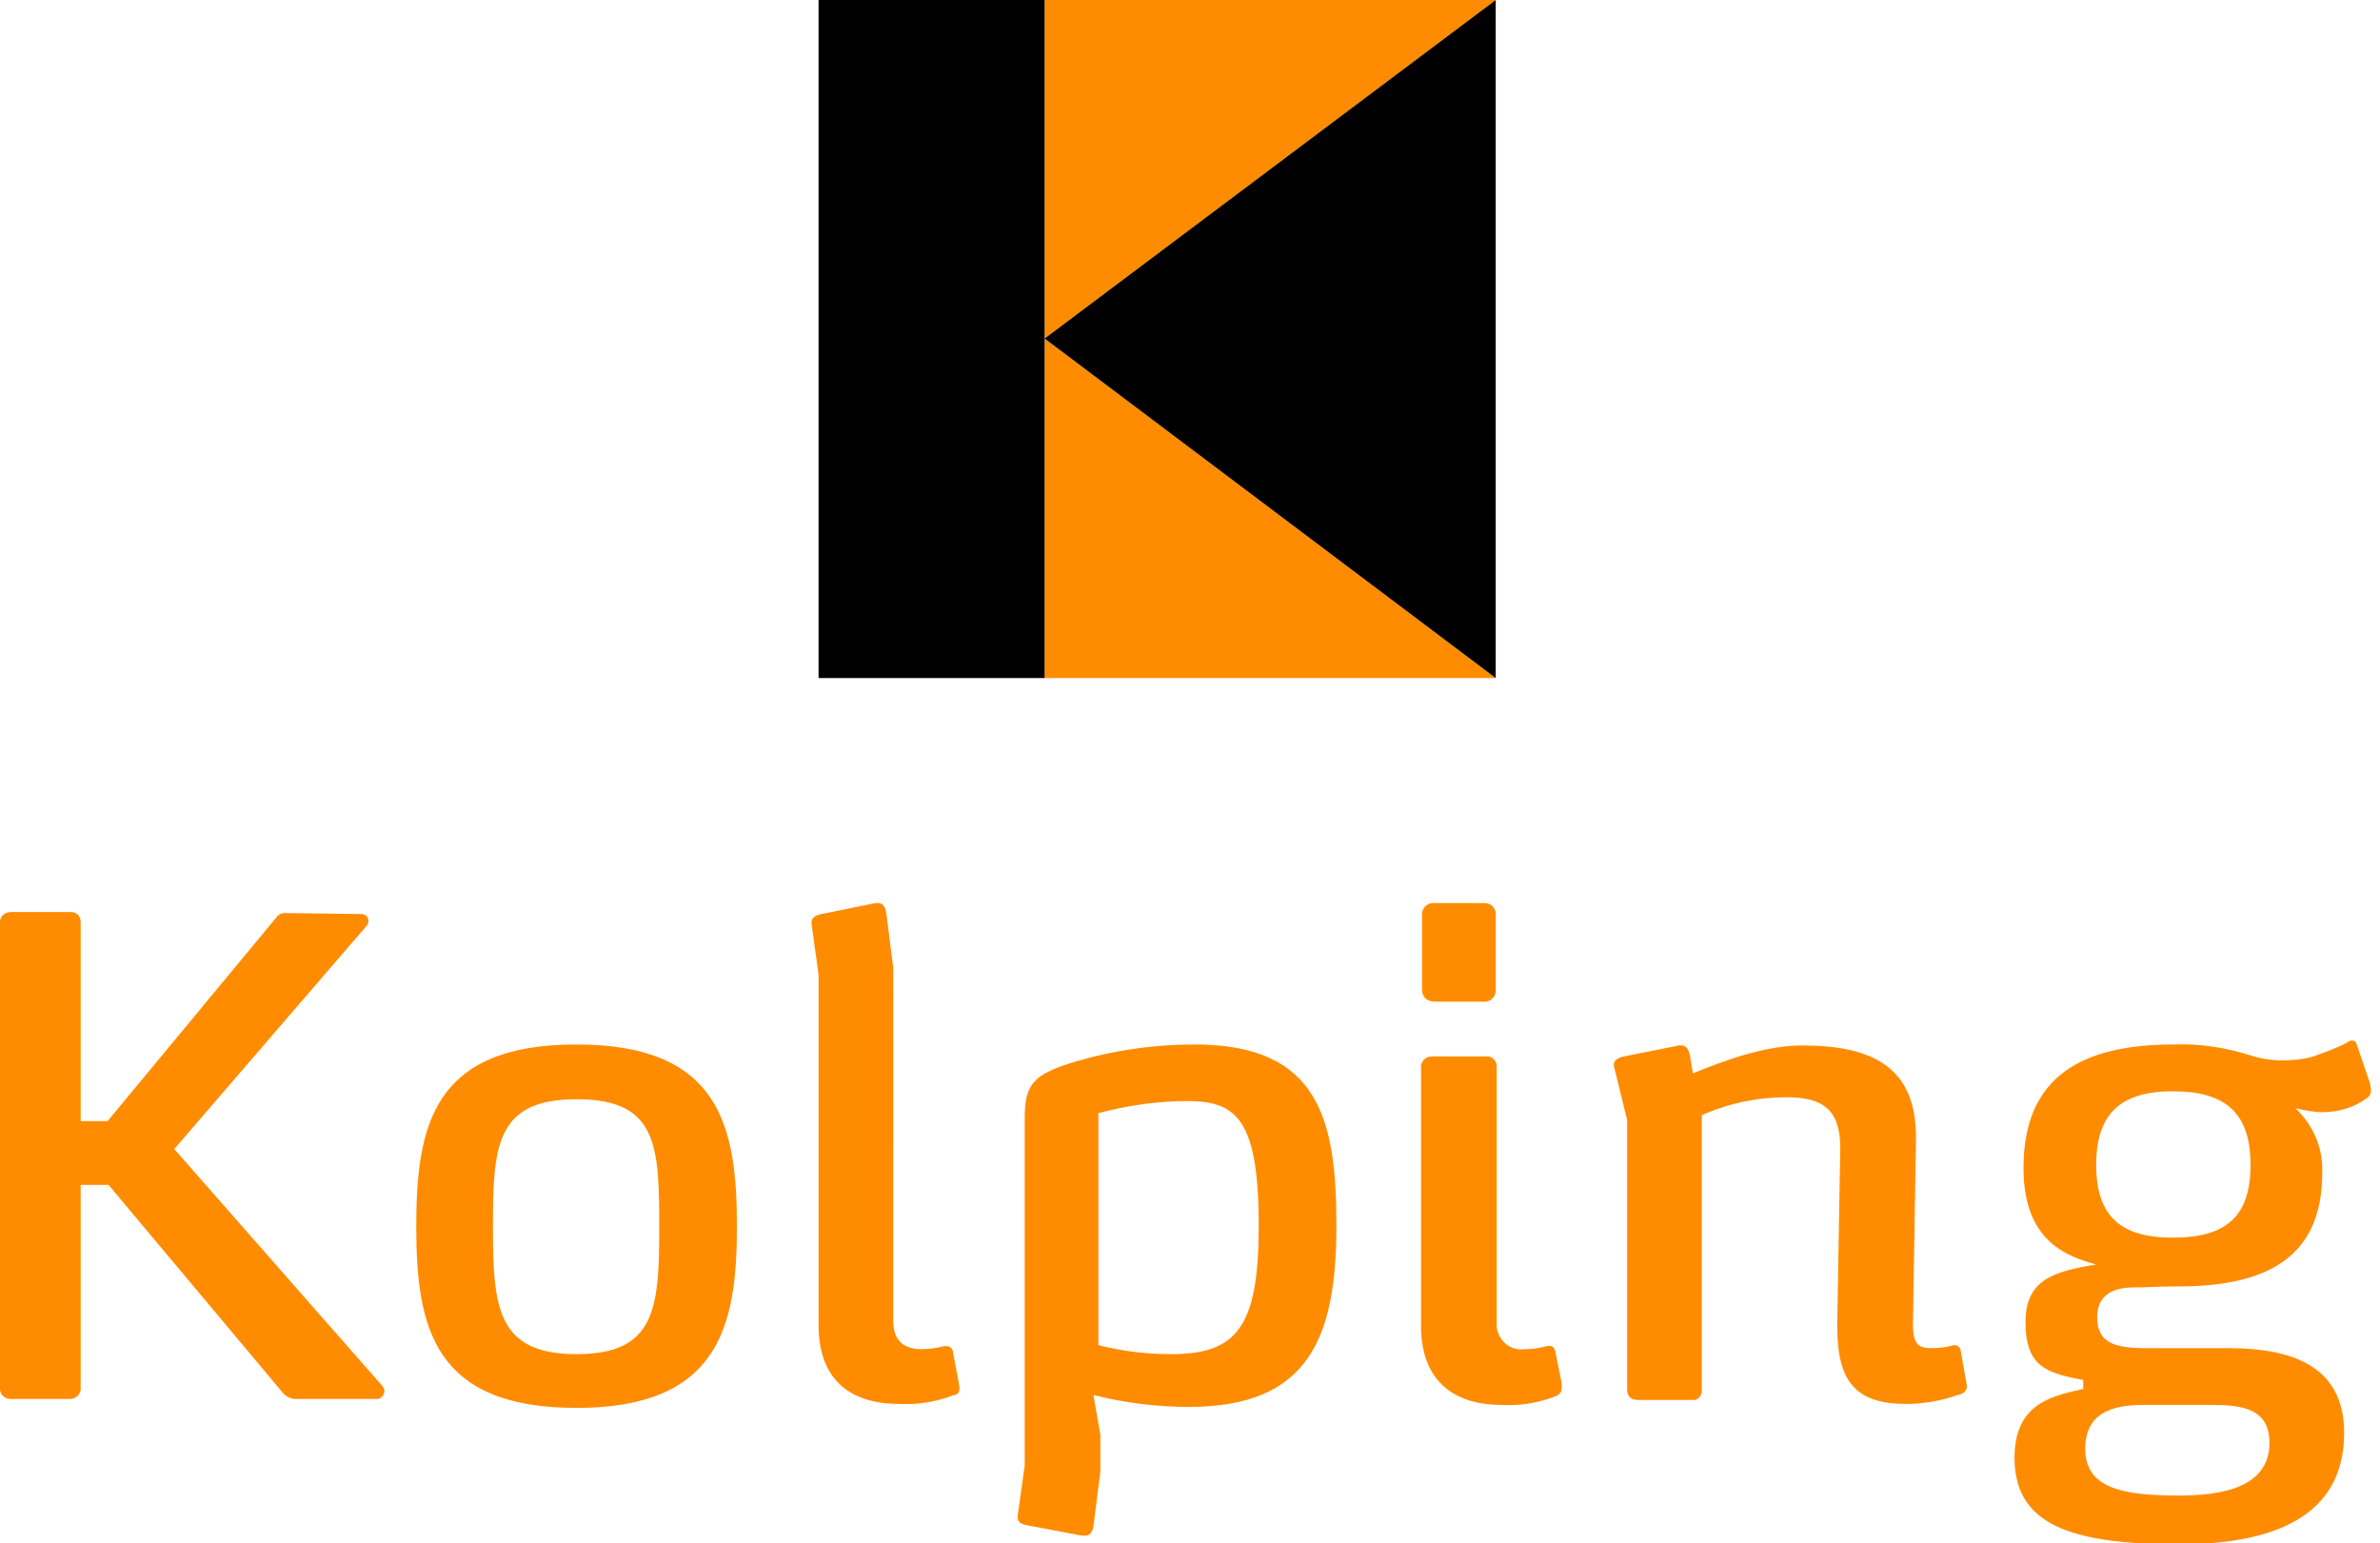
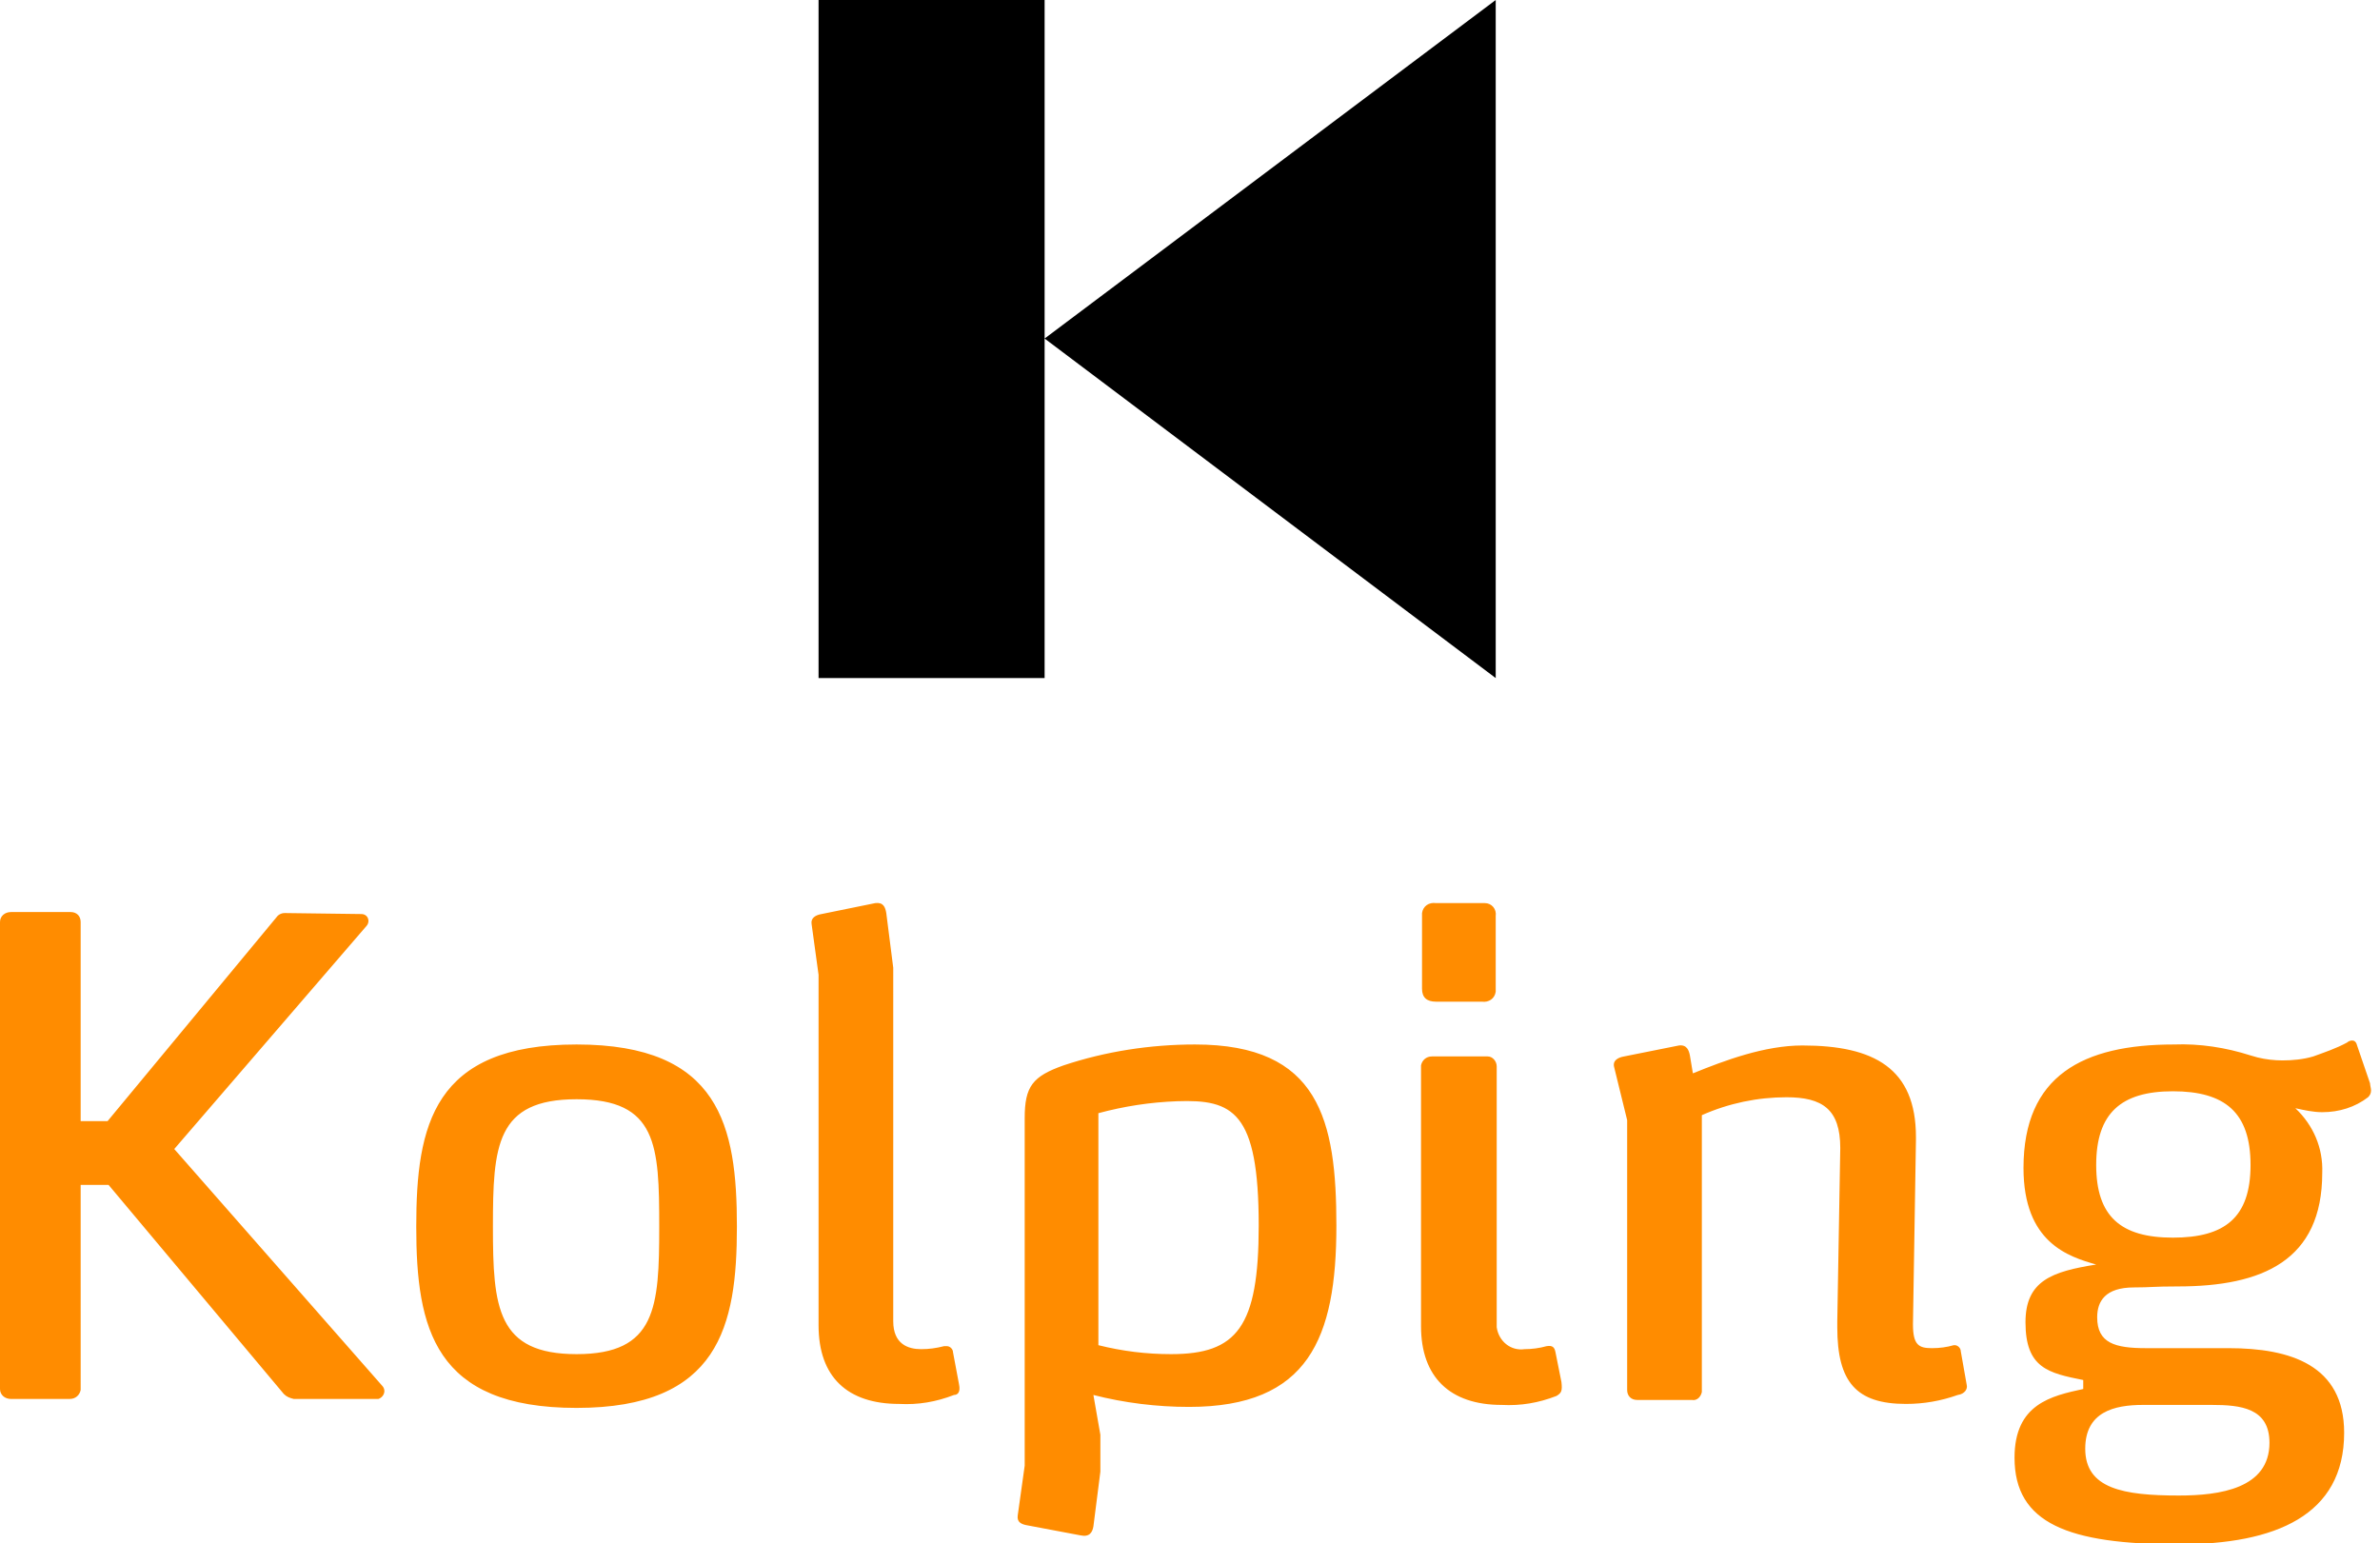
<svg xmlns="http://www.w3.org/2000/svg" version="1.1" id="Ebene_1" x="0px" y="0px" viewBox="0 0 239 155" style="enable-background:new 0 0 239 155;" xml:space="preserve">
  <style type="text/css">
	.st0{fill:#FF8C00;}
</style>
  <g>
-     <polygon class="st0" points="150.2,0 104.9,0 104.9,68.1 150.2,68.1 150.2,68.1 104.9,34  " />
    <path class="st0" d="M38.6,139.7c0-0.2-0.1-0.4-0.2-0.5l-20.9-23.8L36.8,93c0.1-0.1,0.2-0.3,0.2-0.5c0-0.4-0.3-0.7-0.7-0.7   l-7.7-0.1c-0.4,0-0.7,0.2-0.9,0.5l-16.9,20.4H8.1V92.6c0-0.6-0.4-1-1-1c0,0,0,0-0.1,0H1.1c-0.6,0-1.1,0.4-1.1,1v46.9   c0,0.6,0.5,1,1.1,1H7c0.6,0,1-0.4,1.1-0.9c0,0,0,0,0-0.1V119h2.8l17.6,21c0.3,0.3,0.6,0.4,1,0.5h8.5   C38.3,140.4,38.6,140.1,38.6,139.7 M66.2,123.2c0,8.1-0.3,12.8-8.3,12.8s-8.4-4.7-8.4-12.8s0.3-12.8,8.4-12.8S66.2,115,66.2,123.2    M74,123.2c0-10.1-1.7-18.3-16.1-18.3s-16.1,8.1-16.1,18.3s1.8,18.2,16.1,18.2S74,133.2,74,123.2 M96.3,139l-0.6-3.2   c0-0.3-0.3-0.6-0.6-0.6c-0.1,0-0.2,0-0.3,0c-0.8,0.2-1.5,0.3-2.3,0.3c-1.3,0-2.8-0.5-2.8-2.8V97.2l-0.7-5.5c-0.1-0.6-0.3-1.1-1.1-1   l-5.4,1.1c-0.6,0.1-1.1,0.4-1,1l0.7,5.1v35.2c0,5.2,2.9,7.9,8.1,7.9c1.9,0.1,3.7-0.2,5.5-0.9C96.1,140.1,96.5,139.9,96.3,139    M126.4,123.1c0,10.2-2.2,12.9-8.8,12.9c-2.5,0-4.9-0.3-7.3-0.9v-23.3c2.6-0.7,5.2-1.1,7.9-1.2   C123.8,110.4,126.4,111.6,126.4,123.1 M134.2,123.1c0-10.6-1.7-18.2-14.2-18.2c-4.5,0-9,0.7-13.2,2.1c-3.1,1.1-3.9,2.1-3.9,5.3   v34.9l-0.7,5c-0.1,0.7,0.4,0.9,1,1l5.3,1c0.9,0.2,1.2-0.3,1.3-0.9l0.7-5.5v-3.7l-0.7-4c3.1,0.8,6.4,1.2,9.6,1.2   C131.4,141.3,134.2,134.4,134.2,123.1 M150.2,99.4V92c0.1-0.7-0.4-1.3-1.1-1.3c-0.1,0-0.2,0-0.3,0h-4.6c-0.7-0.1-1.3,0.3-1.4,1   c0,0.1,0,0.2,0,0.3v7.3c0,0.9,0.5,1.3,1.4,1.3h4.6c0.7,0.1,1.3-0.3,1.4-1C150.2,99.6,150.2,99.5,150.2,99.4 M156.8,138.8l-0.6-3   c-0.1-0.5-0.3-0.7-0.9-0.6c-0.7,0.2-1.5,0.3-2.2,0.3c-1.4,0.2-2.6-0.8-2.8-2.2c0-0.2,0-0.4,0-0.6v-25.6c0-0.5-0.4-1-0.9-1   c0,0-0.1,0-0.1,0h-5.5c-0.6,0-1,0.4-1.1,0.9c0,0,0,0,0,0.1v26.1c0,5.1,2.9,7.9,8.1,7.9c1.9,0.1,3.7-0.2,5.5-0.9   C156.8,139.9,156.9,139.7,156.8,138.8 M197.5,139.1l-0.6-3.4c0-0.3-0.3-0.6-0.6-0.6c0,0,0,0-0.1,0c-0.7,0.2-1.4,0.3-2.2,0.3   c-1.3,0-1.9-0.3-1.9-2.4l0.3-18.5v-0.3c0-6.9-4.2-9.2-11.4-9.2c-3.8,0-7.8,1.5-11,2.8l-0.3-1.8c-0.1-0.5-0.3-1.1-1.1-1l-5.5,1.1   c-0.6,0.1-1.2,0.4-1,1.1l1.3,5.3v27.1c0,0.6,0.4,1,1,1c0,0,0.1,0,0.1,0h5.4c0.5,0.1,0.9-0.3,1-0.8c0-0.1,0-0.1,0-0.2V112   c2.7-1.2,5.6-1.8,8.5-1.8c3.6,0,5.4,1.2,5.4,5.1l-0.3,17.4v0.6c0,5.5,1.9,7.7,6.9,7.7c1.8,0,3.5-0.3,5.2-0.9   C197.3,140,197.6,139.5,197.5,139.1 M226,117c0,5.3-2.6,7.3-7.8,7.3s-7.7-2.1-7.7-7.3s2.5-7.4,7.7-7.4   C223.4,109.6,226,111.7,226,117 M215.2,141.1h6.9c2.9,0,5.8,0.3,5.8,3.8c0,4.6-5,5.3-9.1,5.3c-5.6,0-9.4-0.7-9.4-4.7   C209.4,141.8,212.3,141.1,215.2,141.1 M238.1,109.5c0-0.2-0.1-0.5-0.1-0.7l-1.3-3.8c-0.1-0.4-0.3-0.5-0.5-0.5   c-0.2,0-0.4,0.1-0.5,0.2c-1.1,0.6-2.3,1-3.4,1.4c-1,0.3-2.1,0.4-3.1,0.4c-0.8,0-1.7-0.1-2.5-0.3l-0.7-0.2c-2.5-0.8-5.1-1.2-7.7-1.1   c-9.1,0-15.1,3.1-15.1,12.4c0,7.5,4.5,8.9,7.3,9.7c-4.4,0.7-7.1,1.6-7.1,5.8c0,4.6,2.3,5.1,5.8,5.8v0.9c-3.2,0.7-6.9,1.5-6.9,6.9   c0,6.6,5.4,8.7,16.5,8.7c9.7,0,16.6-2.9,16.6-11.2c0-6.8-5.4-8.5-11.6-8.5h-8.3c-3.1,0-4.9-0.5-4.9-3.1c0-1.6,0.8-3,3.7-3   c1.7,0,1.9-0.1,4.4-0.1c8.5,0,14.5-2.6,14.5-11.4c0.1-2.5-0.9-4.8-2.7-6.5c0.9,0.2,1.8,0.4,2.7,0.4c1.7,0,3.3-0.5,4.6-1.5   C238,110,238.1,109.8,238.1,109.5" />
    <path d="M82.2,68.1h22.7V0H82.2V68.1z M150.2,68.1V0l-45.3,34L150.2,68.1z" />
  </g>
</svg>